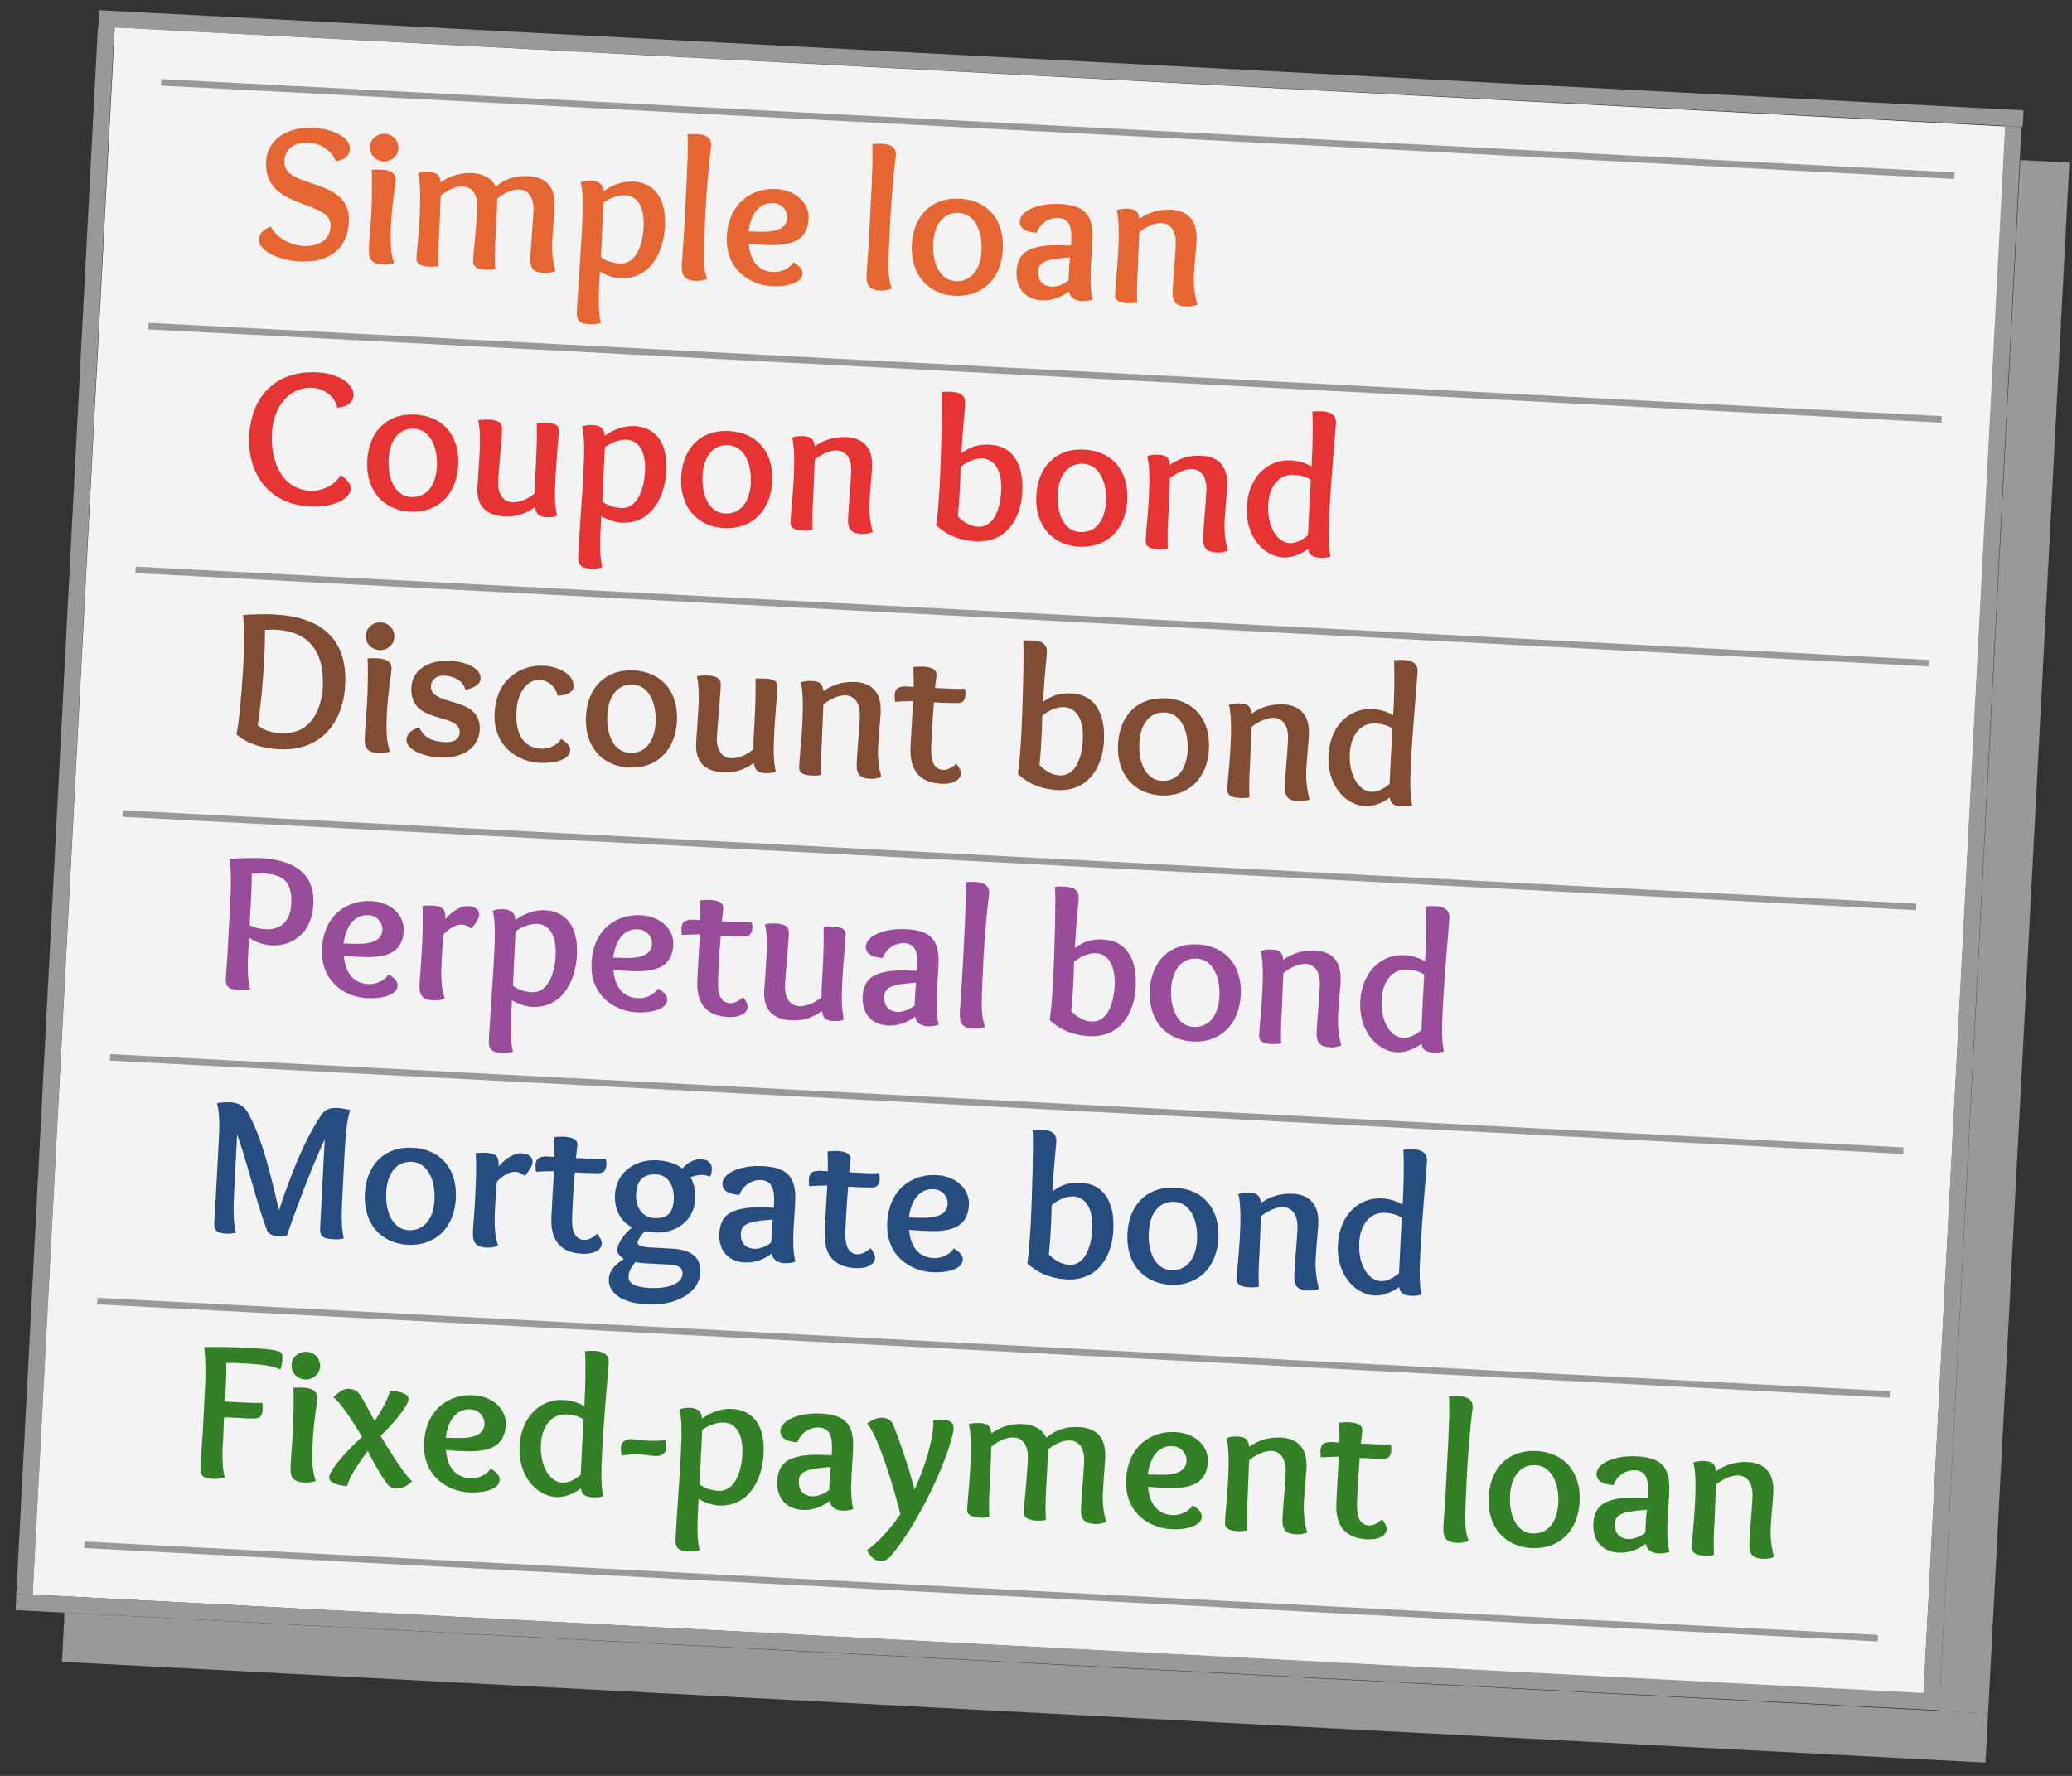
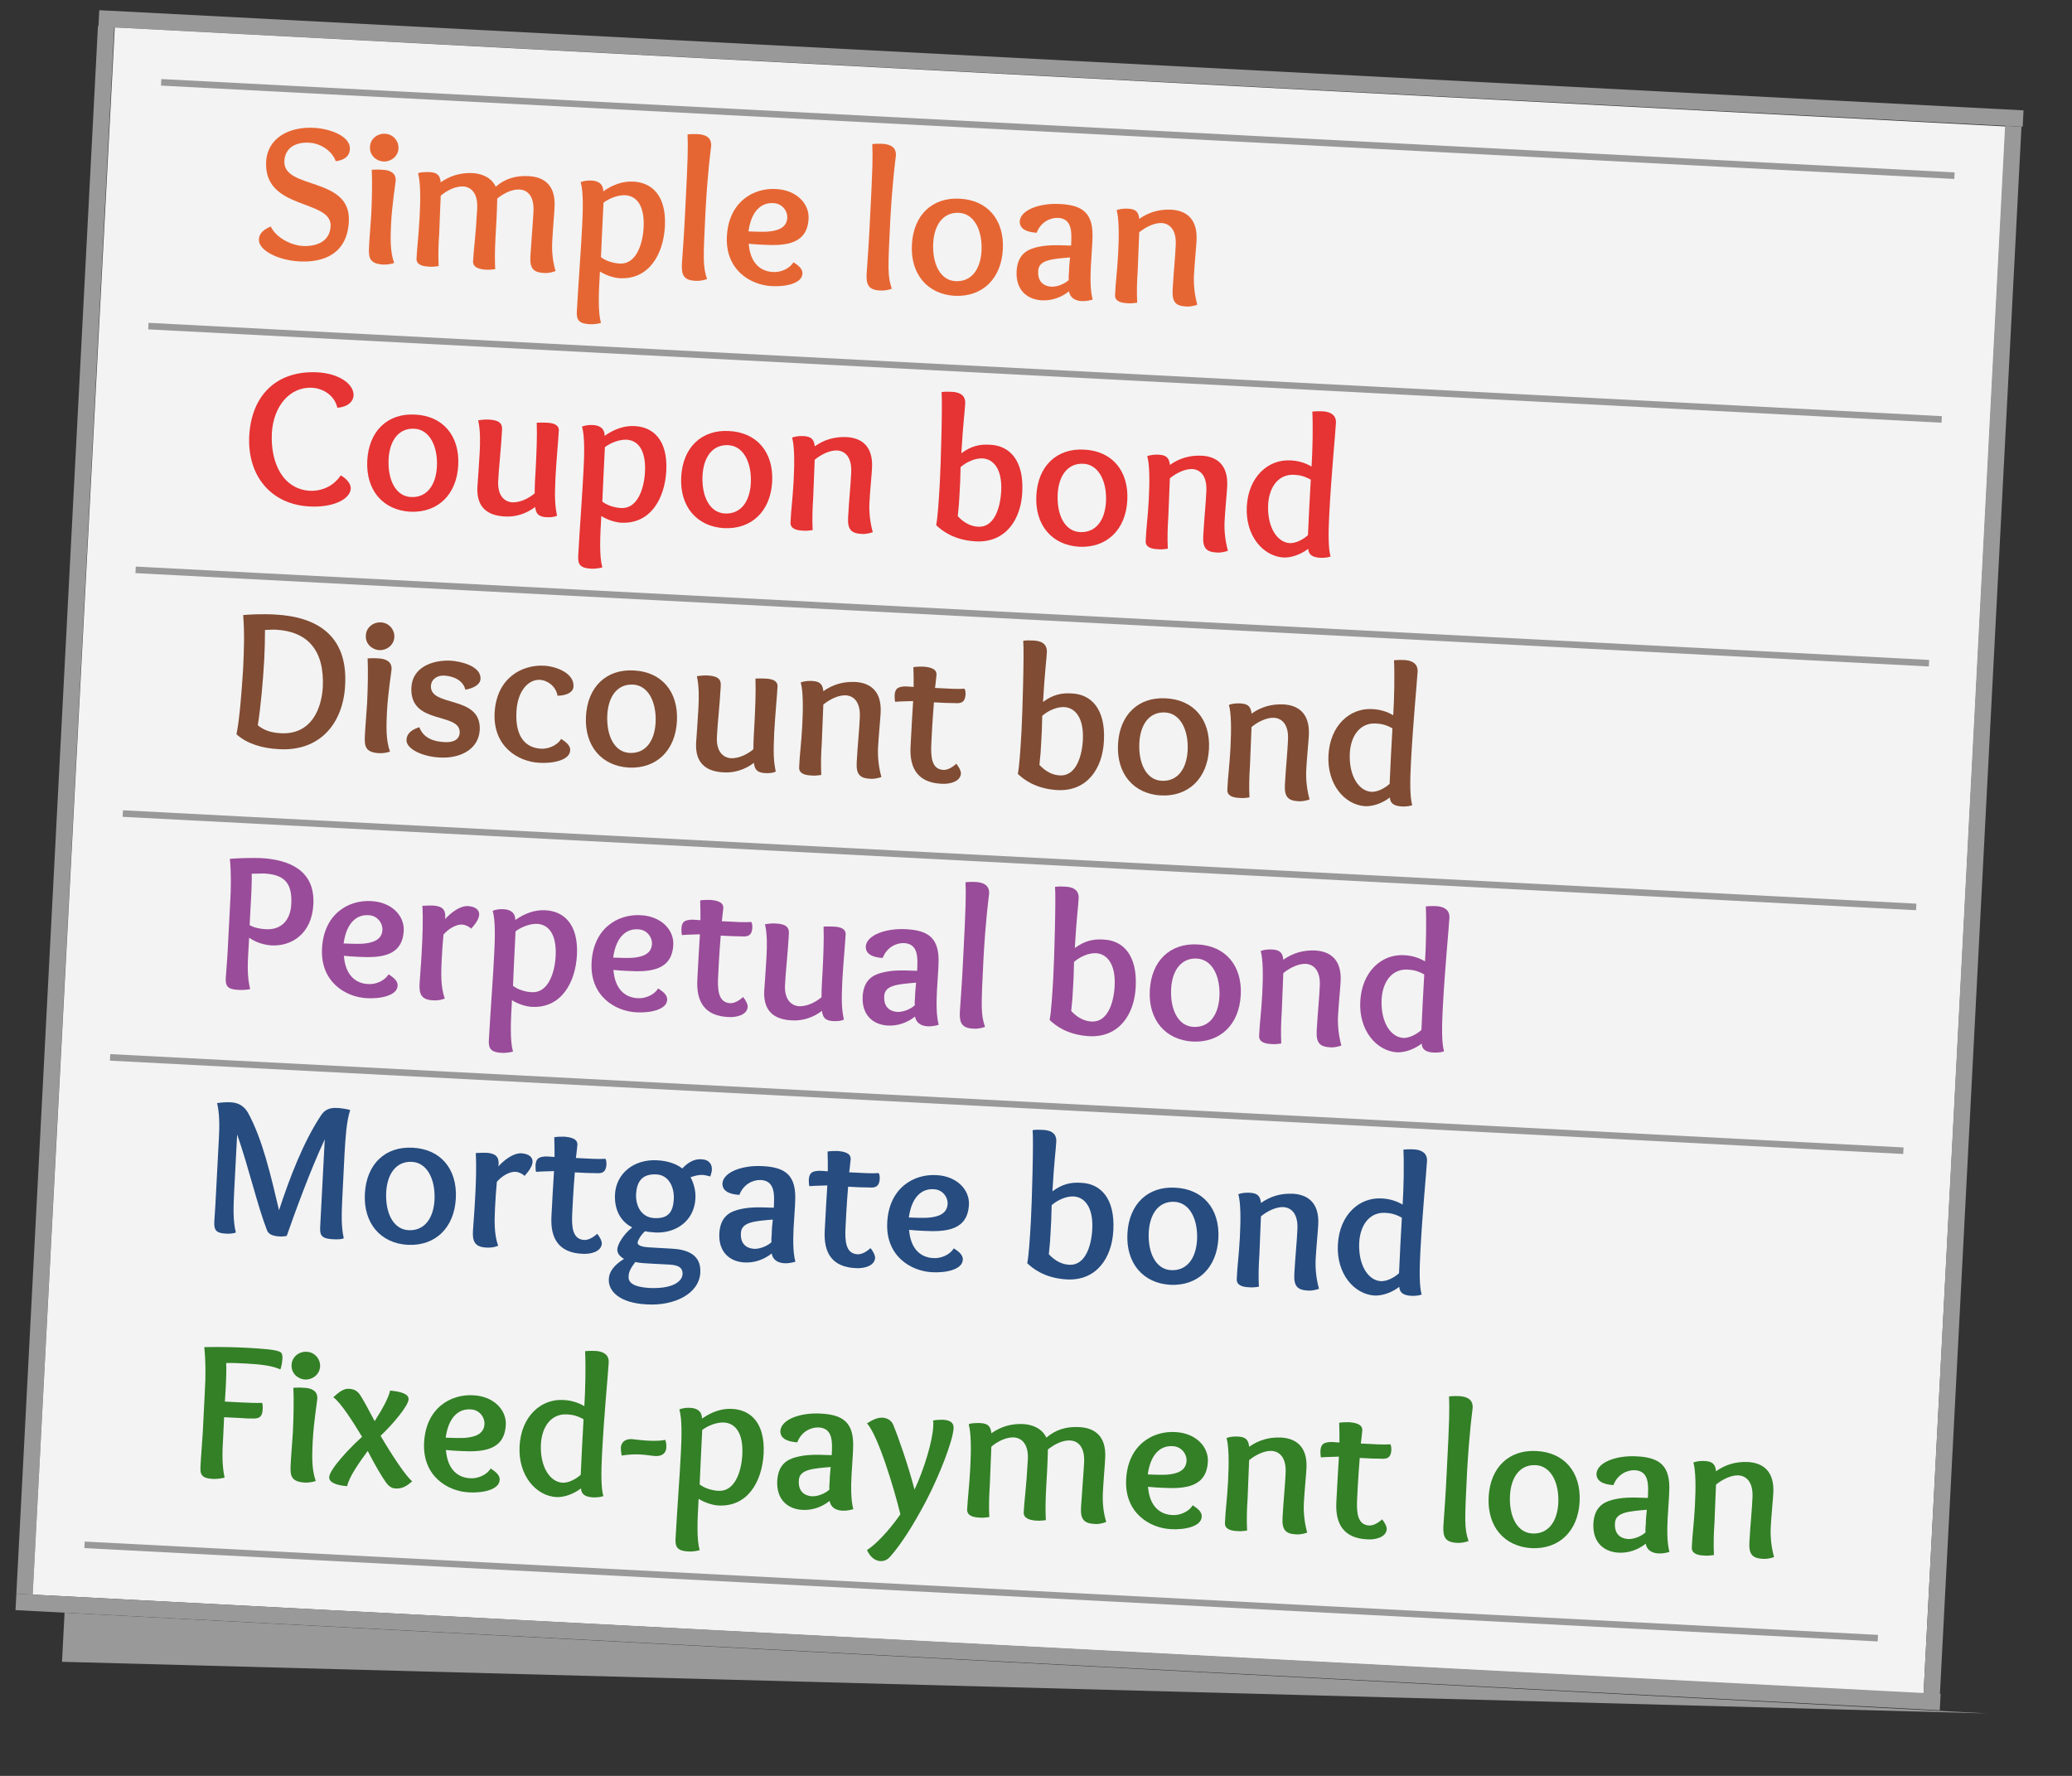
<svg xmlns="http://www.w3.org/2000/svg" xmlns:xlink="http://www.w3.org/1999/xlink" width="126pt" height="108pt" viewBox="0 0 126 108" version="1.2">
  <rect x="0" y="0" width="126" height="108" fill="#333333" stroke="none" />
  <defs>
    <g>
      <symbol overflow="visible" id="glyph0-0">
        <path style="stroke:none;" d="" />
      </symbol>
      <symbol overflow="visible" id="glyph0-1">
        <path style="stroke:none;" d="M 5.188 -5.812 C 5.781 -5.891 6.031 -6.172 6.047 -6.547 C 6.094 -7.344 4.812 -7.797 3.859 -7.844 C 2.375 -7.922 1.031 -7.25 0.953 -5.766 C 0.812 -2.812 4.969 -3.516 4.875 -1.859 C 4.828 -0.938 4.047 -0.625 3.203 -0.656 C 2.406 -0.703 1.531 -1.203 1.234 -1.844 C 0.859 -1.672 0.531 -1.469 0.516 -1.062 C 0.469 -0.391 1.703 0.219 2.984 0.281 C 4.438 0.359 5.891 -0.172 5.984 -2.156 C 6.125 -4.906 1.969 -4.062 2.062 -5.828 C 2.109 -6.672 2.812 -6.984 3.562 -6.938 C 4.266 -6.906 4.969 -6.438 5.188 -5.812 Z M 5.188 -5.812 " />
      </symbol>
      <symbol overflow="visible" id="glyph0-2">
        <path style="stroke:none;" d="M 1.688 -5.625 C 1.547 -5.641 1.344 -5.641 1.062 -5.625 C 1.094 -4.859 1.078 -3.922 1.031 -2.906 C 0.984 -2.172 0.906 -1.297 0.891 -0.844 C 0.859 -0.203 1 0.094 1.75 0.141 C 1.969 0.156 2.234 0.109 2.422 0.047 C 2.156 -0.703 2.203 -1.547 2.234 -2.312 C 2.297 -3.547 2.5 -4.734 2.516 -4.953 C 2.547 -5.453 2.141 -5.609 1.688 -5.625 Z M 1.781 -6.125 C 2.219 -6.109 2.656 -6.422 2.688 -6.922 C 2.703 -7.406 2.328 -7.797 1.875 -7.812 C 1.406 -7.844 0.969 -7.5 0.953 -7.016 C 0.922 -6.516 1.312 -6.156 1.781 -6.125 Z M 1.781 -6.125 " />
      </symbol>
      <symbol overflow="visible" id="glyph0-3">
        <path style="stroke:none;" d="M 0.906 -5.547 C 1.047 -5.078 1.062 -4.047 1 -2.922 C 0.938 -1.766 0.844 -1.078 0.812 -0.406 C 0.781 -0.031 1.125 0.094 1.547 0.109 C 1.688 0.125 1.828 0.125 2.156 0.078 C 2.125 -0.594 2.141 -1.188 2.188 -1.875 C 2.219 -2.531 2.25 -3.406 2.281 -4.203 C 2.703 -4.562 3.219 -4.781 3.641 -4.766 C 4.156 -4.734 4.547 -4.328 4.5 -3.422 C 4.406 -1.672 4.281 -0.906 4.25 -0.234 C 4.219 0.141 4.578 0.266 5.016 0.297 C 5.141 0.297 5.266 0.312 5.594 0.266 C 5.562 -0.375 5.578 -0.953 5.609 -1.594 C 5.656 -2.359 5.703 -3.234 5.719 -4.031 C 6.125 -4.359 6.641 -4.609 7.078 -4.578 C 7.594 -4.547 7.969 -4.141 7.922 -3.234 C 7.891 -2.625 7.781 -1.297 7.734 -0.516 C 7.688 0.266 7.953 0.469 8.594 0.5 C 8.844 0.516 9.125 0.438 9.266 0.375 C 9.094 -0.188 9.031 -0.797 9.062 -1.406 C 9.094 -2.062 9.203 -3.328 9.203 -3.516 C 9.281 -4.891 8.516 -5.344 7.641 -5.391 C 6.875 -5.438 6.203 -5.25 5.625 -4.75 C 5.375 -5.297 4.797 -5.547 4.219 -5.578 C 3.484 -5.609 2.859 -5.422 2.281 -5.016 C 2.234 -5.578 1.906 -5.625 1.531 -5.641 C 1.391 -5.641 1.188 -5.641 0.953 -5.594 Z M 0.906 -5.547 " />
      </symbol>
      <symbol overflow="visible" id="glyph0-4">
        <path style="stroke:none;" d="M 3.609 -4.75 C 4.266 -4.719 4.812 -4.172 4.734 -2.766 C 4.672 -1.703 4.25 -0.547 3.297 -0.594 C 2.906 -0.609 2.438 -0.75 2.141 -0.984 C 2.188 -1.984 2.219 -2.812 2.297 -4.297 C 2.672 -4.578 3.188 -4.766 3.609 -4.75 Z M 2.281 -4.984 C 2.281 -5.5 1.891 -5.625 1.578 -5.641 C 1.312 -5.656 1.125 -5.625 0.906 -5.547 C 1.078 -4.969 1.047 -3.844 1 -2.938 C 0.938 -1.609 0.766 0.641 0.672 2.359 C 0.656 2.828 0.797 3.062 1.453 3.094 C 1.641 3.109 1.922 3.078 2.141 3.016 C 1.953 2.344 2 1.219 2.078 -0.109 C 2.469 0.141 2.969 0.281 3.281 0.297 C 5.062 0.391 5.938 -1.156 6.031 -2.859 C 6.125 -4.75 5.219 -5.531 4.094 -5.578 C 3.469 -5.609 2.859 -5.391 2.281 -4.984 Z M 2.281 -4.984 " />
      </symbol>
      <symbol overflow="visible" id="glyph0-5">
        <path style="stroke:none;" d="M 1.703 -8.797 C 1.562 -8.797 1.406 -8.812 1.078 -8.781 C 1.109 -8.016 1.109 -7.453 0.938 -4.188 C 0.875 -2.844 0.812 -2.016 0.734 -0.891 C 0.703 -0.234 0.844 0.094 1.562 0.125 C 1.797 0.141 2.062 0.094 2.266 0.016 C 2 -0.75 2.031 -1.25 2.172 -4.141 C 2.312 -6.641 2.484 -7.781 2.516 -8.094 C 2.531 -8.625 2.141 -8.766 1.703 -8.797 Z M 1.703 -8.797 " />
      </symbol>
      <symbol overflow="visible" id="glyph0-6">
        <path style="stroke:none;" d="M 2.797 -2.219 C 4.203 -2.141 5.484 -2.266 5.562 -3.812 C 5.609 -4.688 4.859 -5.547 3.578 -5.609 C 2.203 -5.688 0.703 -4.828 0.594 -2.734 C 0.484 -0.703 2.016 0.234 3.328 0.297 C 4.141 0.344 5.156 0.141 5.188 -0.453 C 5.219 -0.781 4.875 -1 4.641 -1.156 C 4.375 -0.719 3.797 -0.531 3.406 -0.562 C 2.656 -0.594 2.016 -1.078 1.922 -2.281 C 2.188 -2.25 2.484 -2.234 2.797 -2.219 Z M 3.422 -4.75 C 3.938 -4.734 4.281 -4.297 4.266 -3.859 C 4.234 -3.266 3.719 -3.062 3.047 -3.016 C 2.672 -3 2.312 -3.016 1.906 -3.031 C 2.094 -4.375 2.766 -4.797 3.422 -4.75 Z M 3.422 -4.75 " />
      </symbol>
      <symbol overflow="visible" id="glyph0-7">
        <path style="stroke:none;" d="M 4.844 -2.438 C 4.781 -1.297 4.219 -0.547 3.266 -0.594 C 2.328 -0.641 1.844 -1.656 1.906 -2.906 C 1.969 -4.047 2.531 -4.797 3.469 -4.75 C 4.406 -4.703 4.906 -3.672 4.844 -2.438 Z M 3.219 0.297 C 4.891 0.375 6.047 -0.734 6.141 -2.531 C 6.234 -4.344 5.188 -5.531 3.516 -5.609 C 1.859 -5.703 0.703 -4.625 0.609 -2.812 C 0.516 -1.016 1.562 0.203 3.219 0.297 Z M 3.219 0.297 " />
      </symbol>
      <symbol overflow="visible" id="glyph0-8">
        <path style="stroke:none;" d="M 3.719 -1.516 C 3.703 -1.344 3.688 -1.156 3.703 -1 C 3.453 -0.766 3 -0.578 2.641 -0.594 C 2.188 -0.625 1.797 -0.891 1.844 -1.562 C 1.875 -2.234 2.703 -2.281 3.781 -2.375 C 3.75 -2.078 3.719 -1.75 3.719 -1.516 Z M 3.844 -3.094 C 2.75 -3.141 2.25 -3.125 1.656 -2.969 C 1.141 -2.828 0.594 -2.531 0.531 -1.547 C 0.469 -0.359 1.203 0.188 2.062 0.234 C 2.641 0.266 3.219 0.078 3.719 -0.312 C 3.781 0.109 4.141 0.266 4.484 0.281 C 4.734 0.297 5.016 0.234 5.156 0.188 C 5 -0.391 5.016 -1.172 5.047 -1.859 C 5.094 -2.703 5.141 -3.234 5.141 -3.453 C 5.234 -5.078 4.547 -5.562 3.141 -5.625 C 1.969 -5.688 0.766 -5.281 0.719 -4.562 C 0.719 -4.328 0.812 -3.938 1.75 -3.875 C 1.984 -4.5 2.547 -4.797 3.047 -4.781 C 3.906 -4.734 3.891 -3.938 3.844 -3.094 Z M 3.844 -3.094 " />
      </symbol>
      <symbol overflow="visible" id="glyph0-9">
        <path style="stroke:none;" d="M 2.281 -5.016 C 2.234 -5.578 1.906 -5.625 1.531 -5.641 C 1.391 -5.641 1.141 -5.641 0.906 -5.547 C 1.047 -5.078 1.062 -4.062 1 -2.922 C 0.938 -1.766 0.844 -1.203 0.812 -0.406 C 0.781 -0.031 1.125 0.094 1.547 0.109 C 1.688 0.125 1.828 0.125 2.156 0.078 C 2.125 -0.594 2.141 -1.188 2.188 -1.875 C 2.219 -2.531 2.25 -3.406 2.281 -4.203 C 2.703 -4.547 3.219 -4.781 3.641 -4.766 C 4.156 -4.734 4.547 -4.328 4.5 -3.422 C 4.469 -2.656 4.375 -1.844 4.312 -0.703 C 4.266 0.078 4.531 0.281 5.156 0.312 C 5.406 0.328 5.688 0.25 5.812 0.203 C 5.656 -0.359 5.578 -0.984 5.609 -1.594 C 5.641 -2.25 5.75 -3.344 5.766 -3.688 C 5.844 -5.062 5.094 -5.531 4.219 -5.578 C 3.484 -5.609 2.859 -5.422 2.281 -5.016 Z M 2.281 -5.016 " />
      </symbol>
      <symbol overflow="visible" id="glyph0-10">
        <path style="stroke:none;" d="M 6.266 -1.531 C 5.812 -0.844 5.062 -0.562 4.391 -0.594 C 2.766 -0.688 1.984 -2.266 2.078 -4.109 C 2.172 -5.734 3.172 -6.938 4.531 -6.859 C 5.125 -6.828 5.875 -6.453 6.062 -5.641 C 6.734 -5.703 7.016 -6.031 7.047 -6.375 C 7.078 -7.109 6.125 -7.734 4.844 -7.797 C 2.453 -7.922 0.844 -6.484 0.703 -3.938 C 0.578 -1.516 2.016 0.234 4.359 0.359 C 5.812 0.438 6.828 -0.078 6.875 -0.719 C 6.891 -1.047 6.578 -1.359 6.266 -1.531 Z M 6.266 -1.531 " />
      </symbol>
      <symbol overflow="visible" id="glyph0-11">
        <path style="stroke:none;" d="M 4.375 -0.328 C 4.422 0.219 4.75 0.281 5.109 0.297 C 5.219 0.297 5.484 0.312 5.703 0.203 C 5.578 -0.422 5.547 -0.859 5.609 -2.156 C 5.672 -3.297 5.781 -4.391 5.812 -4.969 C 5.828 -5.328 5.484 -5.438 5.062 -5.453 C 4.953 -5.453 4.797 -5.469 4.469 -5.453 C 4.5 -4.609 4.453 -3.578 4.406 -2.672 C 4.375 -2.203 4.344 -1.641 4.344 -1.156 C 3.938 -0.812 3.422 -0.594 2.984 -0.609 C 2.469 -0.641 2.078 -1.062 2.125 -1.906 C 2.156 -2.641 2.297 -3.859 2.359 -5 C 2.391 -5.438 2.156 -5.609 1.562 -5.641 C 1.312 -5.656 1.078 -5.625 0.906 -5.594 C 1.047 -5 1.031 -4.266 1 -3.641 C 0.969 -3 0.875 -1.797 0.859 -1.531 C 0.797 -0.172 1.625 0.203 2.531 0.25 C 3.172 0.297 3.844 0.078 4.375 -0.328 Z M 4.375 -0.328 " />
      </symbol>
      <symbol overflow="visible" id="glyph0-12">
        <path style="stroke:none;" d="M 4.703 -2.734 C 4.641 -1.672 4.25 -0.547 3.312 -0.594 C 2.906 -0.609 2.469 -0.797 2.062 -1.234 C 2.125 -1.812 2.156 -2.203 2.172 -2.625 C 2.203 -3.062 2.219 -3.5 2.234 -4.219 C 2.609 -4.547 3.125 -4.766 3.562 -4.75 C 4.203 -4.719 4.781 -4.141 4.703 -2.734 Z M 4.031 -5.578 C 3.406 -5.625 2.875 -5.5 2.281 -5.062 C 2.391 -6.969 2.484 -7.5 2.516 -8.109 C 2.531 -8.469 2.328 -8.766 1.719 -8.797 C 1.453 -8.812 1.25 -8.812 1.078 -8.781 C 1.141 -8.109 1.031 -4.312 0.969 -3.219 C 0.906 -2.141 0.844 -1.172 0.75 -0.688 C 1.078 -0.375 1.797 0.219 3.156 0.297 C 4.984 0.391 5.906 -1.047 5.984 -2.688 C 6.094 -4.641 5.203 -5.531 4.031 -5.578 Z M 4.031 -5.578 " />
      </symbol>
      <symbol overflow="visible" id="glyph0-13">
        <path style="stroke:none;" d="M 3.219 -0.594 C 2.453 -0.641 1.844 -1.562 1.906 -2.938 C 1.969 -4.047 2.562 -4.797 3.484 -4.75 C 3.844 -4.734 4.141 -4.656 4.5 -4.453 C 4.438 -3.391 4.375 -2.172 4.328 -1.078 C 4 -0.781 3.562 -0.578 3.219 -0.594 Z M 0.609 -2.812 C 0.516 -1.047 1.594 0.203 2.844 0.281 C 3.312 0.297 3.875 0.109 4.344 -0.25 C 4.359 0.094 4.578 0.266 5.062 0.297 C 5.344 0.312 5.594 0.266 5.703 0.219 C 5.562 -0.266 5.562 -1.219 5.625 -2.391 C 5.766 -4.984 5.969 -6.938 6.031 -7.922 C 6.047 -8.328 5.766 -8.578 5.234 -8.609 C 5.125 -8.609 4.922 -8.625 4.594 -8.594 C 4.641 -7.672 4.609 -6.203 4.547 -5.25 C 4.156 -5.484 3.703 -5.609 3.266 -5.625 C 1.922 -5.703 0.703 -4.641 0.609 -2.812 Z M 0.609 -2.812 " />
      </symbol>
      <symbol overflow="visible" id="glyph0-14">
        <path style="stroke:none;" d="M 0.703 -0.609 C 1.344 -0.031 2.281 0.25 3.297 0.297 C 5.828 0.438 7.203 -1.328 7.312 -3.609 C 7.484 -6.703 5.484 -7.766 3.047 -7.891 C 2.359 -7.938 1.375 -7.891 1.109 -7.859 C 1.203 -6.766 1.156 -5.656 1.109 -4.609 C 1.016 -3.156 0.891 -1.516 0.703 -0.609 Z M 2.438 -6.953 C 2.656 -6.953 2.906 -6.984 3.109 -6.969 C 5.031 -6.859 6.062 -5.719 5.953 -3.469 C 5.875 -2.172 5.266 -0.578 3.406 -0.672 C 2.875 -0.703 2.422 -0.812 2 -1.156 C 2.188 -2.344 2.312 -3.797 2.391 -5.141 C 2.422 -5.766 2.438 -6.359 2.438 -6.953 Z M 2.438 -6.953 " />
      </symbol>
      <symbol overflow="visible" id="glyph0-15">
        <path style="stroke:none;" d="M 4.031 -3.875 C 4.562 -3.969 4.938 -4.203 4.953 -4.531 C 5 -5.328 3.703 -5.609 3.125 -5.641 C 2.016 -5.688 0.812 -5.234 0.75 -4.016 C 0.625 -1.688 3.75 -2.547 3.688 -1.25 C 3.656 -0.812 3.266 -0.656 2.75 -0.688 C 2.156 -0.719 1.484 -0.906 1.234 -1.594 C 0.797 -1.453 0.469 -1.234 0.453 -0.828 C 0.422 -0.266 1.438 0.203 2.5 0.25 C 3.609 0.312 4.828 -0.172 4.906 -1.422 C 5.016 -3.578 1.875 -2.781 1.938 -4.109 C 1.969 -4.547 2.359 -4.75 2.734 -4.734 C 3.281 -4.703 3.891 -4.469 4.031 -3.875 Z M 4.031 -3.875 " />
      </symbol>
      <symbol overflow="visible" id="glyph0-16">
        <path style="stroke:none;" d="M 3.406 -0.562 C 2.547 -0.609 1.828 -1.203 1.922 -2.828 C 1.984 -4.031 2.609 -4.781 3.359 -4.75 C 3.781 -4.719 4.312 -4.391 4.422 -3.781 C 5 -3.797 5.375 -4 5.391 -4.344 C 5.438 -5.156 4.328 -5.578 3.578 -5.609 C 2.297 -5.672 0.719 -4.906 0.594 -2.75 C 0.484 -0.703 2.016 0.234 3.328 0.297 C 4.141 0.344 5.156 0.141 5.188 -0.453 C 5.219 -0.781 4.875 -1 4.641 -1.156 C 4.375 -0.719 3.797 -0.531 3.406 -0.562 Z M 3.406 -0.562 " />
      </symbol>
      <symbol overflow="visible" id="glyph0-17">
        <path style="stroke:none;" d="M 0.875 -5.641 C 0.516 -5.609 0.297 -5.562 0.266 -5.109 C 0.266 -5 0.266 -4.812 0.297 -4.703 C 0.625 -4.734 1 -4.734 1.391 -4.75 C 1.359 -4.234 1.281 -2.984 1.234 -2 C 1.156 -0.625 1.703 0.219 3.125 0.281 C 3.609 0.312 4.266 0.156 4.297 -0.344 C 4.297 -0.5 4.203 -0.703 4.016 -0.938 C 3.781 -0.719 3.484 -0.547 3.219 -0.562 C 2.5 -0.609 2.453 -1.375 2.5 -2.234 C 2.516 -2.562 2.562 -3.547 2.656 -4.672 C 3.188 -4.641 3.578 -4.625 3.938 -4.625 C 4.328 -4.594 4.547 -4.688 4.578 -5.141 C 4.578 -5.25 4.578 -5.406 4.516 -5.5 C 4.094 -5.469 3.625 -5.5 2.719 -5.547 C 2.75 -5.703 2.797 -6.25 2.812 -6.344 C 2.828 -6.719 2.422 -6.812 2 -6.844 C 1.812 -6.844 1.609 -6.844 1.406 -6.812 C 1.422 -6.547 1.422 -5.922 1.422 -5.609 C 1.172 -5.625 0.984 -5.641 0.875 -5.641 Z M 0.875 -5.641 " />
      </symbol>
      <symbol overflow="visible" id="glyph0-18">
        <path style="stroke:none;" d="M 3.281 -3.578 C 2.953 -3.594 2.578 -3.656 2.281 -3.828 L 2.328 -4.75 C 2.391 -5.75 2.422 -6.625 2.406 -6.953 C 2.641 -6.953 2.938 -6.969 3.141 -6.969 C 4.266 -6.906 4.891 -6.516 4.812 -5.109 C 4.766 -4.125 4.203 -3.531 3.281 -3.578 Z M 0.969 -2.719 C 0.938 -1.953 0.859 -1.062 0.828 -0.594 C 0.812 -0.125 0.938 0.078 1.578 0.109 C 1.812 0.125 2.125 0.109 2.312 0.062 C 2.125 -0.672 2.156 -1.5 2.203 -2.234 L 2.25 -3.062 C 2.625 -2.797 3.125 -2.625 3.609 -2.594 C 4.797 -2.531 6.062 -3.266 6.156 -5.094 C 6.266 -7.172 4.672 -7.812 2.953 -7.906 C 2.453 -7.922 1.625 -7.906 1.078 -7.859 C 1.156 -7.078 1.156 -6.125 1.094 -5.109 Z M 0.969 -2.719 " />
      </symbol>
      <symbol overflow="visible" id="glyph0-19">
        <path style="stroke:none;" d="M 1.531 -5.641 C 1.391 -5.641 1.188 -5.641 0.906 -5.625 C 0.953 -4.828 0.922 -3.781 0.859 -2.734 C 0.828 -2.062 0.75 -1.25 0.734 -0.875 C 0.703 -0.25 0.844 0.094 1.562 0.125 C 1.781 0.141 2.047 0.109 2.266 0.016 C 2 -0.75 2.047 -1.578 2.078 -2.312 C 2.109 -2.906 2.141 -3.359 2.188 -3.875 C 2.5 -4.234 2.953 -4.5 3.328 -4.484 C 3.484 -4.469 3.688 -4.406 3.875 -4.234 C 4.172 -4.562 4.344 -4.844 4.359 -5.078 C 4.375 -5.359 4.156 -5.578 3.672 -5.609 C 3.172 -5.625 2.625 -5.188 2.281 -4.812 L 2.297 -4.953 C 2.312 -5.406 2.109 -5.609 1.531 -5.641 Z M 1.531 -5.641 " />
      </symbol>
      <symbol overflow="visible" id="glyph0-20">
        <path style="stroke:none;" d="M 8.828 -4.766 C 8.891 -5.766 8.938 -6.688 9.172 -7.406 C 9 -7.469 8.516 -7.531 8.422 -7.531 C 7.953 -7.562 7.625 -7.453 7.375 -7.047 C 6.312 -5.438 5.484 -3.266 4.844 -1.312 C 4.344 -3.422 3.844 -5.625 2.953 -7.25 C 2.719 -7.641 2.391 -7.844 1.938 -7.875 C 1.656 -7.891 1.391 -7.875 1.078 -7.828 C 1.219 -7.25 1.234 -6.453 1.188 -5.703 L 1.031 -2.719 C 1 -1.953 0.938 -1.062 0.906 -0.594 C 0.891 -0.125 1 0.078 1.594 0.109 C 1.812 0.125 2.016 0.109 2.219 0.047 C 2.031 -0.703 2.078 -1.547 2.109 -2.312 L 2.297 -5.922 C 3 -3.922 3.531 -1.578 4.125 -0.062 C 4.234 0.188 4.562 0.266 4.875 0.281 C 5.062 0.297 5.219 0.266 5.312 0.25 C 5.75 -1 6.703 -3.656 7.625 -5.625 L 7.344 -0.25 C 7.328 0.219 7.438 0.422 8.141 0.453 C 8.406 0.469 8.672 0.453 8.781 0.391 C 8.609 -0.359 8.656 -1.203 8.688 -1.969 Z M 8.828 -4.766 " />
      </symbol>
      <symbol overflow="visible" id="glyph0-21">
        <path style="stroke:none;" d="M 3.109 -1.25 C 4.328 -1.188 5.469 -1.922 5.547 -3.312 C 5.578 -3.812 5.422 -4.297 5.25 -4.609 C 5.516 -4.703 5.766 -4.766 6.016 -4.75 C 6.141 -4.734 6.297 -4.703 6.453 -4.656 C 6.5 -4.812 6.547 -4.953 6.547 -5.062 C 6.562 -5.375 6.406 -5.688 5.891 -5.703 C 5.438 -5.734 5.031 -5.453 4.75 -5.141 C 4.375 -5.438 3.828 -5.609 3.219 -5.641 C 1.797 -5.719 0.719 -4.828 0.656 -3.562 C 0.609 -2.641 1 -1.906 1.703 -1.562 C 1.125 -1.094 0.812 -0.5 0.797 -0.234 C 0.781 0.016 0.953 0.203 1.203 0.359 C 0.594 0.734 0.297 1.141 0.281 1.578 C 0.234 2.297 0.906 3.047 2.609 3.125 C 4.281 3.219 5.781 2.469 5.844 1.188 C 5.906 0.078 5.016 -0.219 4.109 -0.266 L 2.75 -0.344 C 2.438 -0.359 2.031 -0.422 2.031 -0.625 C 2.047 -0.766 2.219 -1.094 2.484 -1.328 C 2.672 -1.281 2.891 -1.266 3.109 -1.25 Z M 4.234 -3.281 C 4.188 -2.484 3.891 -2.078 3.031 -2.125 C 2.281 -2.172 1.906 -2.828 1.938 -3.594 C 1.984 -4.328 2.297 -4.828 3.172 -4.781 C 3.891 -4.75 4.266 -4.062 4.234 -3.281 Z M 3.969 0.703 C 4.469 0.734 4.781 0.859 4.766 1.281 C 4.734 1.766 4.109 2.188 2.734 2.125 C 1.75 2.062 1.453 1.781 1.484 1.422 C 1.484 1.125 1.656 0.859 1.891 0.547 C 2.188 0.609 2.469 0.625 2.797 0.641 Z M 3.969 0.703 " />
      </symbol>
      <symbol overflow="visible" id="glyph0-22">
        <path style="stroke:none;" d="M 2.281 -3.547 L 3.281 -3.5 C 3.625 -3.469 3.781 -3.469 4.078 -3.469 C 4.406 -3.469 4.609 -3.562 4.625 -4.031 C 4.641 -4.156 4.625 -4.328 4.594 -4.422 C 4.172 -4.406 3.938 -4.422 3.219 -4.453 L 2.328 -4.5 L 2.375 -5.25 C 2.422 -6.109 2.422 -6.562 2.406 -6.844 C 2.828 -6.859 3.234 -6.828 3.625 -6.812 C 4.547 -6.766 5.234 -6.672 5.703 -6.453 C 5.781 -6.672 5.812 -6.906 5.828 -7.109 C 5.828 -7.266 5.828 -7.406 5.734 -7.484 C 5.531 -7.672 4.484 -7.719 3.75 -7.766 C 2.922 -7.812 2.109 -7.828 1.078 -7.812 C 1.156 -7.047 1.172 -6.094 1.109 -5.109 L 0.984 -2.625 C 0.938 -1.859 0.859 -0.984 0.844 -0.516 C 0.812 -0.047 0.953 0.172 1.578 0.203 C 1.812 0.219 2.156 0.172 2.312 0.125 C 2.141 -0.641 2.172 -1.469 2.219 -2.234 Z M 2.281 -3.547 " />
      </symbol>
      <symbol overflow="visible" id="glyph0-23">
        <path style="stroke:none;" d="M 3.703 -0.047 C 3.891 0.219 4.078 0.344 4.328 0.344 C 4.609 0.359 4.906 0.281 5.312 -0.094 C 4.938 -0.391 4.094 -1.656 3.391 -2.859 C 4.156 -3.578 5.078 -4.688 5.094 -5.078 C 5.109 -5.406 4.641 -5.547 3.969 -5.609 C 3.891 -5.188 3.484 -4.453 3.031 -3.75 C 2.703 -4.375 2.328 -5.078 2.125 -5.375 C 1.953 -5.609 1.766 -5.703 1.453 -5.719 C 1.141 -5.734 0.859 -5.516 0.516 -5.203 C 0.953 -4.906 1.75 -3.656 2.266 -2.797 C 1.562 -2.172 0.297 -0.844 0.266 -0.344 C 0.25 -0.031 0.688 0.156 1.359 0.203 C 1.469 -0.359 2.125 -1.281 2.609 -1.938 C 3.047 -1.078 3.5 -0.328 3.703 -0.047 Z M 3.703 -0.047 " />
      </symbol>
      <symbol overflow="visible" id="glyph0-24">
        <path style="stroke:none;" d="M 3.219 -3.062 C 3.219 -3.172 3.234 -3.281 3.156 -3.531 C 2.766 -3.453 2.406 -3.469 2.094 -3.484 C 1.688 -3.5 1.328 -3.562 1.109 -3.578 C 0.641 -3.594 0.469 -3.312 0.453 -3.062 C 0.453 -2.969 0.453 -2.859 0.5 -2.578 C 1 -2.656 1.359 -2.656 1.641 -2.641 C 2.031 -2.625 2.266 -2.562 2.562 -2.547 C 2.953 -2.531 3.203 -2.719 3.219 -3.062 Z M 3.219 -3.062 " />
      </symbol>
      <symbol overflow="visible" id="glyph0-25">
        <path style="stroke:none;" d="M 1.078 3.047 C 1.344 3.062 1.516 2.969 1.703 2.766 C 2.375 2 3.109 0.844 3.859 -0.578 C 4.734 -2.25 5.5 -4.281 5.547 -5.016 C 5.562 -5.281 5.453 -5.516 4.906 -5.547 C 4.719 -5.547 4.531 -5.547 4.297 -5.5 C 4.328 -5.375 4.312 -5.312 4.312 -5.156 C 4.266 -4.25 3.781 -2.609 3.172 -1.297 C 2.781 -2.812 2.125 -4.656 1.875 -5.25 C 1.75 -5.531 1.484 -5.656 1.234 -5.672 C 0.922 -5.688 0.656 -5.562 0.281 -5.328 C 0.953 -4.609 1.938 -1.344 2.312 0.203 C 1.547 1.312 0.703 2.125 0.281 2.375 C 0.438 2.75 0.75 3.031 1.078 3.047 Z M 1.078 3.047 " />
      </symbol>
    </g>
  </defs>
  <g id="surface1">
    <path style="fill:none;stroke-width:0.996;stroke-linecap:butt;stroke-linejoin:miter;stroke:rgb(59.999%,59.999%,59.999%);stroke-opacity:1;stroke-miterlimit:10;" d="M -0.002 -0 L 117.131 -0.001 " transform="matrix(0.999,0.052,0.052,-0.999,6.013,1.117)" />
    <path style="fill:none;stroke-width:0.996;stroke-linecap:butt;stroke-linejoin:miter;stroke:rgb(59.999%,59.999%,59.999%);stroke-opacity:1;stroke-miterlimit:10;" d="M 0.001 -0.001 L -0 95.442 " transform="matrix(0.999,0.052,0.052,-0.999,1.491,96.952)" />
    <path style=" stroke:none;fill-rule:nonzero;fill:rgb(95%,95%,95%);fill-opacity:1;" d="M 1.988 96.977 L 116.973 103 L 121.965 7.691 L 6.98 1.668 Z M 1.988 96.977 " />
    <path style="fill:none;stroke-width:0.398;stroke-linecap:butt;stroke-linejoin:miter;stroke:rgb(59.999%,59.999%,59.999%);stroke-opacity:1;stroke-miterlimit:10;" d="M 0.001 -0.001 L 109.162 -0.001 " transform="matrix(0.999,0.052,0.052,-0.999,9.8,5.006)" />
    <g style="fill:rgb(89.999%,39.999%,20%);fill-opacity:1;">
      <use xlink:href="#glyph0-1" x="15.23" y="15.617" />
      <use xlink:href="#glyph0-2" x="21.546" y="15.948" />
      <use xlink:href="#glyph0-3" x="24.519" y="16.104" />
      <use xlink:href="#glyph0-4" x="34.404" y="16.622" />
      <use xlink:href="#glyph0-5" x="40.732" y="16.953" />
      <use xlink:href="#glyph0-6" x="43.609" y="17.104" />
    </g>
    <g style="fill:rgb(89.999%,39.999%,20%);fill-opacity:1;">
      <use xlink:href="#glyph0-5" x="51.966" y="17.542" />
      <use xlink:href="#glyph0-7" x="54.843" y="17.693" />
      <use xlink:href="#glyph0-8" x="61.29" y="18.03" />
      <use xlink:href="#glyph0-9" x="66.997" y="18.329" />
    </g>
    <path style="fill:none;stroke-width:0.398;stroke-linecap:butt;stroke-linejoin:miter;stroke:rgb(59.999%,59.999%,59.999%);stroke-opacity:1;stroke-miterlimit:10;" d="M 0 -0.001 L 109.161 -0.001 " transform="matrix(0.999,0.052,0.052,-0.999,9.023,19.831)" />
    <g style="fill:rgb(89.999%,20%,20%);fill-opacity:1;">
      <use xlink:href="#glyph0-10" x="14.454" y="30.441" />
      <use xlink:href="#glyph0-7" x="21.725" y="30.822" />
      <use xlink:href="#glyph0-11" x="28.171" y="31.159" />
      <use xlink:href="#glyph0-4" x="34.487" y="31.49" />
      <use xlink:href="#glyph0-7" x="40.815" y="31.822" />
      <use xlink:href="#glyph0-9" x="47.262" y="32.16" />
    </g>
    <g style="fill:rgb(89.999%,20%,20%);fill-opacity:1;">
      <use xlink:href="#glyph0-12" x="56.18" y="32.627" />
      <use xlink:href="#glyph0-7" x="62.412" y="32.953" />
      <use xlink:href="#glyph0-9" x="68.859" y="33.291" />
      <use xlink:href="#glyph0-13" x="75.21" y="33.624" />
    </g>
    <path style="fill:none;stroke-width:0.398;stroke-linecap:butt;stroke-linejoin:miter;stroke:rgb(59.999%,59.999%,59.999%);stroke-opacity:1;stroke-miterlimit:10;" d="M -0.001 -0.001 L 109.165 -0.001 " transform="matrix(0.999,0.052,0.052,-0.999,8.247,34.655)" />
    <g style="fill:rgb(50%,29.999%,20%);fill-opacity:1;">
      <use xlink:href="#glyph0-14" x="13.677" y="45.264" />
      <use xlink:href="#glyph0-2" x="21.294" y="45.664" />
      <use xlink:href="#glyph0-15" x="24.267" y="45.819" />
      <use xlink:href="#glyph0-16" x="29.484" y="46.093" />
      <use xlink:href="#glyph0-7" x="35.024" y="46.383" />
      <use xlink:href="#glyph0-11" x="41.471" y="46.721" />
      <use xlink:href="#glyph0-9" x="47.786" y="47.051" />
      <use xlink:href="#glyph0-17" x="54.138" y="47.384" />
    </g>
    <g style="fill:rgb(50%,29.999%,20%);fill-opacity:1;">
      <use xlink:href="#glyph0-12" x="61.146" y="47.751" />
      <use xlink:href="#glyph0-7" x="67.378" y="48.078" />
      <use xlink:href="#glyph0-9" x="73.825" y="48.416" />
      <use xlink:href="#glyph0-13" x="80.176" y="48.748" />
    </g>
    <path style="fill:none;stroke-width:0.398;stroke-linecap:butt;stroke-linejoin:miter;stroke:rgb(59.999%,59.999%,59.999%);stroke-opacity:1;stroke-miterlimit:10;" d="M -0.002 0.002 L 109.164 -0.001 " transform="matrix(0.999,0.052,0.052,-0.999,7.47,49.478)" />
    <g style="fill:rgb(59.999%,29.999%,59.999%);fill-opacity:1;">
      <use xlink:href="#glyph0-18" x="12.9" y="60.089" />
      <use xlink:href="#glyph0-6" x="18.989" y="60.408" />
      <use xlink:href="#glyph0-19" x="24.78" y="60.711" />
      <use xlink:href="#glyph0-4" x="29.054" y="60.935" />
      <use xlink:href="#glyph0-6" x="35.381" y="61.267" />
      <use xlink:href="#glyph0-17" x="41.172" y="61.57" />
      <use xlink:href="#glyph0-11" x="45.613" y="61.803" />
      <use xlink:href="#glyph0-8" x="51.928" y="62.134" />
      <use xlink:href="#glyph0-5" x="57.635" y="62.433" />
    </g>
    <g style="fill:rgb(59.999%,29.999%,59.999%);fill-opacity:1;">
      <use xlink:href="#glyph0-12" x="63.079" y="62.718" />
      <use xlink:href="#glyph0-7" x="69.311" y="63.045" />
      <use xlink:href="#glyph0-9" x="75.758" y="63.382" />
      <use xlink:href="#glyph0-13" x="82.11" y="63.715" />
    </g>
    <path style="fill:none;stroke-width:0.398;stroke-linecap:butt;stroke-linejoin:miter;stroke:rgb(59.999%,59.999%,59.999%);stroke-opacity:1;stroke-miterlimit:10;" d="M 0.002 -0.001 L 109.163 -0.001 " transform="matrix(0.999,0.052,0.052,-0.999,6.693,64.303)" />
    <g style="fill:rgb(14.999%,29.999%,50%);fill-opacity:1;">
      <use xlink:href="#glyph0-20" x="12.124" y="74.913" />
      <use xlink:href="#glyph0-7" x="21.579" y="75.408" />
      <use xlink:href="#glyph0-19" x="28.026" y="75.746" />
      <use xlink:href="#glyph0-17" x="32.3" y="75.97" />
      <use xlink:href="#glyph0-21" x="36.742" y="76.203" />
      <use xlink:href="#glyph0-8" x="43.212" y="76.542" />
      <use xlink:href="#glyph0-17" x="48.919" y="76.841" />
      <use xlink:href="#glyph0-6" x="53.36" y="77.073" />
    </g>
    <g style="fill:rgb(14.999%,29.999%,50%);fill-opacity:1;">
      <use xlink:href="#glyph0-12" x="61.718" y="77.511" />
      <use xlink:href="#glyph0-7" x="67.95" y="77.838" />
      <use xlink:href="#glyph0-9" x="74.397" y="78.175" />
      <use xlink:href="#glyph0-13" x="80.748" y="78.508" />
    </g>
-     <path style="fill:none;stroke-width:0.398;stroke-linecap:butt;stroke-linejoin:miter;stroke:rgb(59.999%,59.999%,59.999%);stroke-opacity:1;stroke-miterlimit:10;" d="M 0.001 0.002 L 109.162 -0.002 " transform="matrix(0.999,0.052,0.052,-0.999,5.917,79.127)" />
    <g style="fill:rgb(20%,50%,14.999%);fill-opacity:1;">
      <use xlink:href="#glyph0-22" x="11.347" y="89.736" />
      <use xlink:href="#glyph0-2" x="16.779" y="90.021" />
      <use xlink:href="#glyph0-23" x="19.752" y="90.177" />
      <use xlink:href="#glyph0-6" x="25.196" y="90.462" />
      <use xlink:href="#glyph0-13" x="30.987" y="90.765" />
      <use xlink:href="#glyph0-24" x="37.302" y="91.096" />
      <use xlink:href="#glyph0-4" x="40.406" y="91.259" />
      <use xlink:href="#glyph0-8" x="46.734" y="91.59" />
      <use xlink:href="#glyph0-25" x="52.441" y="91.889" />
      <use xlink:href="#glyph0-3" x="58.004" y="92.181" />
      <use xlink:href="#glyph0-6" x="67.889" y="92.699" />
      <use xlink:href="#glyph0-9" x="73.68" y="93.002" />
      <use xlink:href="#glyph0-17" x="80.031" y="93.335" />
    </g>
    <g style="fill:rgb(20%,50%,14.999%);fill-opacity:1;">
      <use xlink:href="#glyph0-5" x="87.039" y="93.702" />
      <use xlink:href="#glyph0-7" x="89.917" y="93.853" />
      <use xlink:href="#glyph0-8" x="96.364" y="94.191" />
      <use xlink:href="#glyph0-9" x="102.07" y="94.49" />
    </g>
    <path style="fill:none;stroke-width:0.398;stroke-linecap:butt;stroke-linejoin:miter;stroke:rgb(59.999%,59.999%,59.999%);stroke-opacity:1;stroke-miterlimit:10;" d="M 0 0.001 L 109.162 0.002 " transform="matrix(0.999,0.052,0.052,-0.999,5.14,93.95)" />
    <path style="fill:none;stroke-width:0.996;stroke-linecap:butt;stroke-linejoin:miter;stroke:rgb(59.999%,59.999%,59.999%);stroke-opacity:1;stroke-miterlimit:10;" d="M -0 0.001 L -0.002 95.444 " transform="matrix(0.999,0.052,0.052,-0.999,117.469,103.028)" />
    <path style="fill:none;stroke-width:0.996;stroke-linecap:butt;stroke-linejoin:miter;stroke:rgb(59.999%,59.999%,59.999%);stroke-opacity:1;stroke-miterlimit:10;" d="M 0.001 0.001 L 117.134 0.001 " transform="matrix(0.999,0.052,0.052,-0.999,0.968,97.423)" />
-     <path style=" stroke:none;fill-rule:nonzero;fill:rgb(59.999%,59.999%,59.999%);fill-opacity:1;" d="M 117.914 104.051 L 120.898 104.207 L 125.84 9.891 L 122.855 9.734 Z M 117.914 104.051 " />
-     <path style=" stroke:none;fill-rule:nonzero;fill:rgb(59.999%,59.999%,59.999%);fill-opacity:1;" d="M 3.77 101.062 L 120.742 107.191 L 120.898 104.203 L 3.926 98.078 Z M 3.77 101.062 " />
+     <path style=" stroke:none;fill-rule:nonzero;fill:rgb(59.999%,59.999%,59.999%);fill-opacity:1;" d="M 3.77 101.062 L 120.898 104.203 L 3.926 98.078 Z M 3.77 101.062 " />
  </g>
</svg>